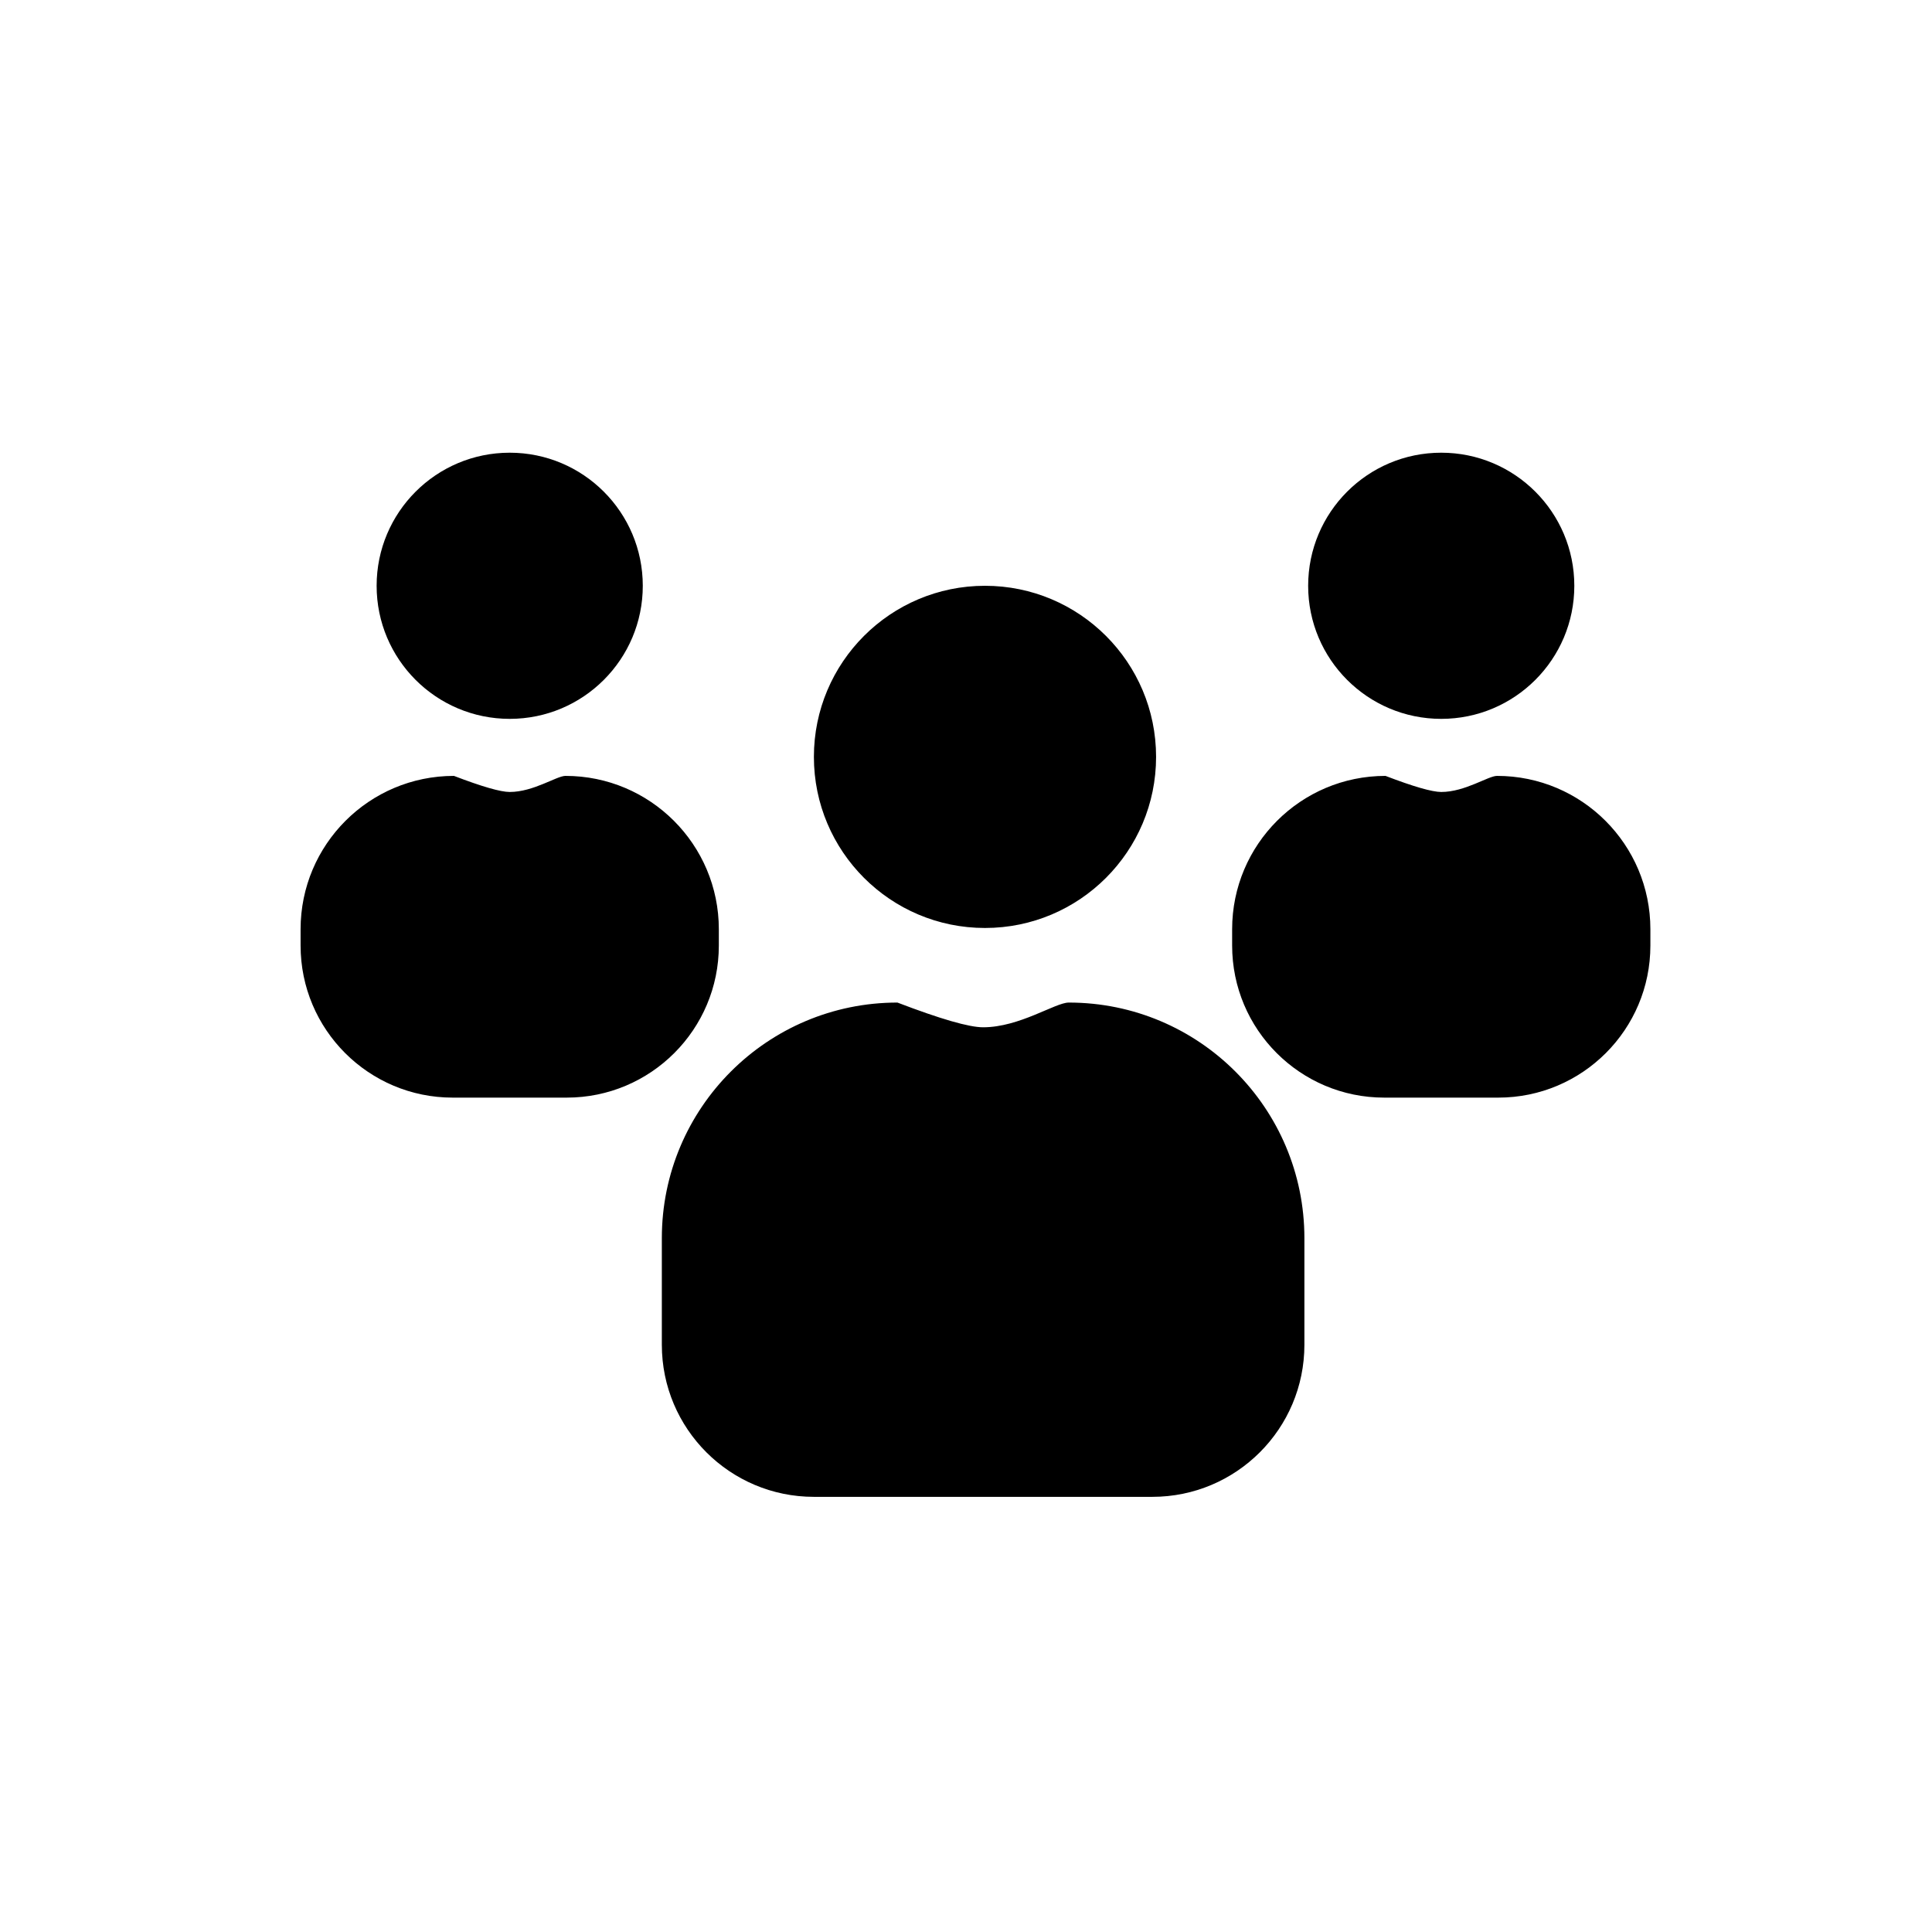
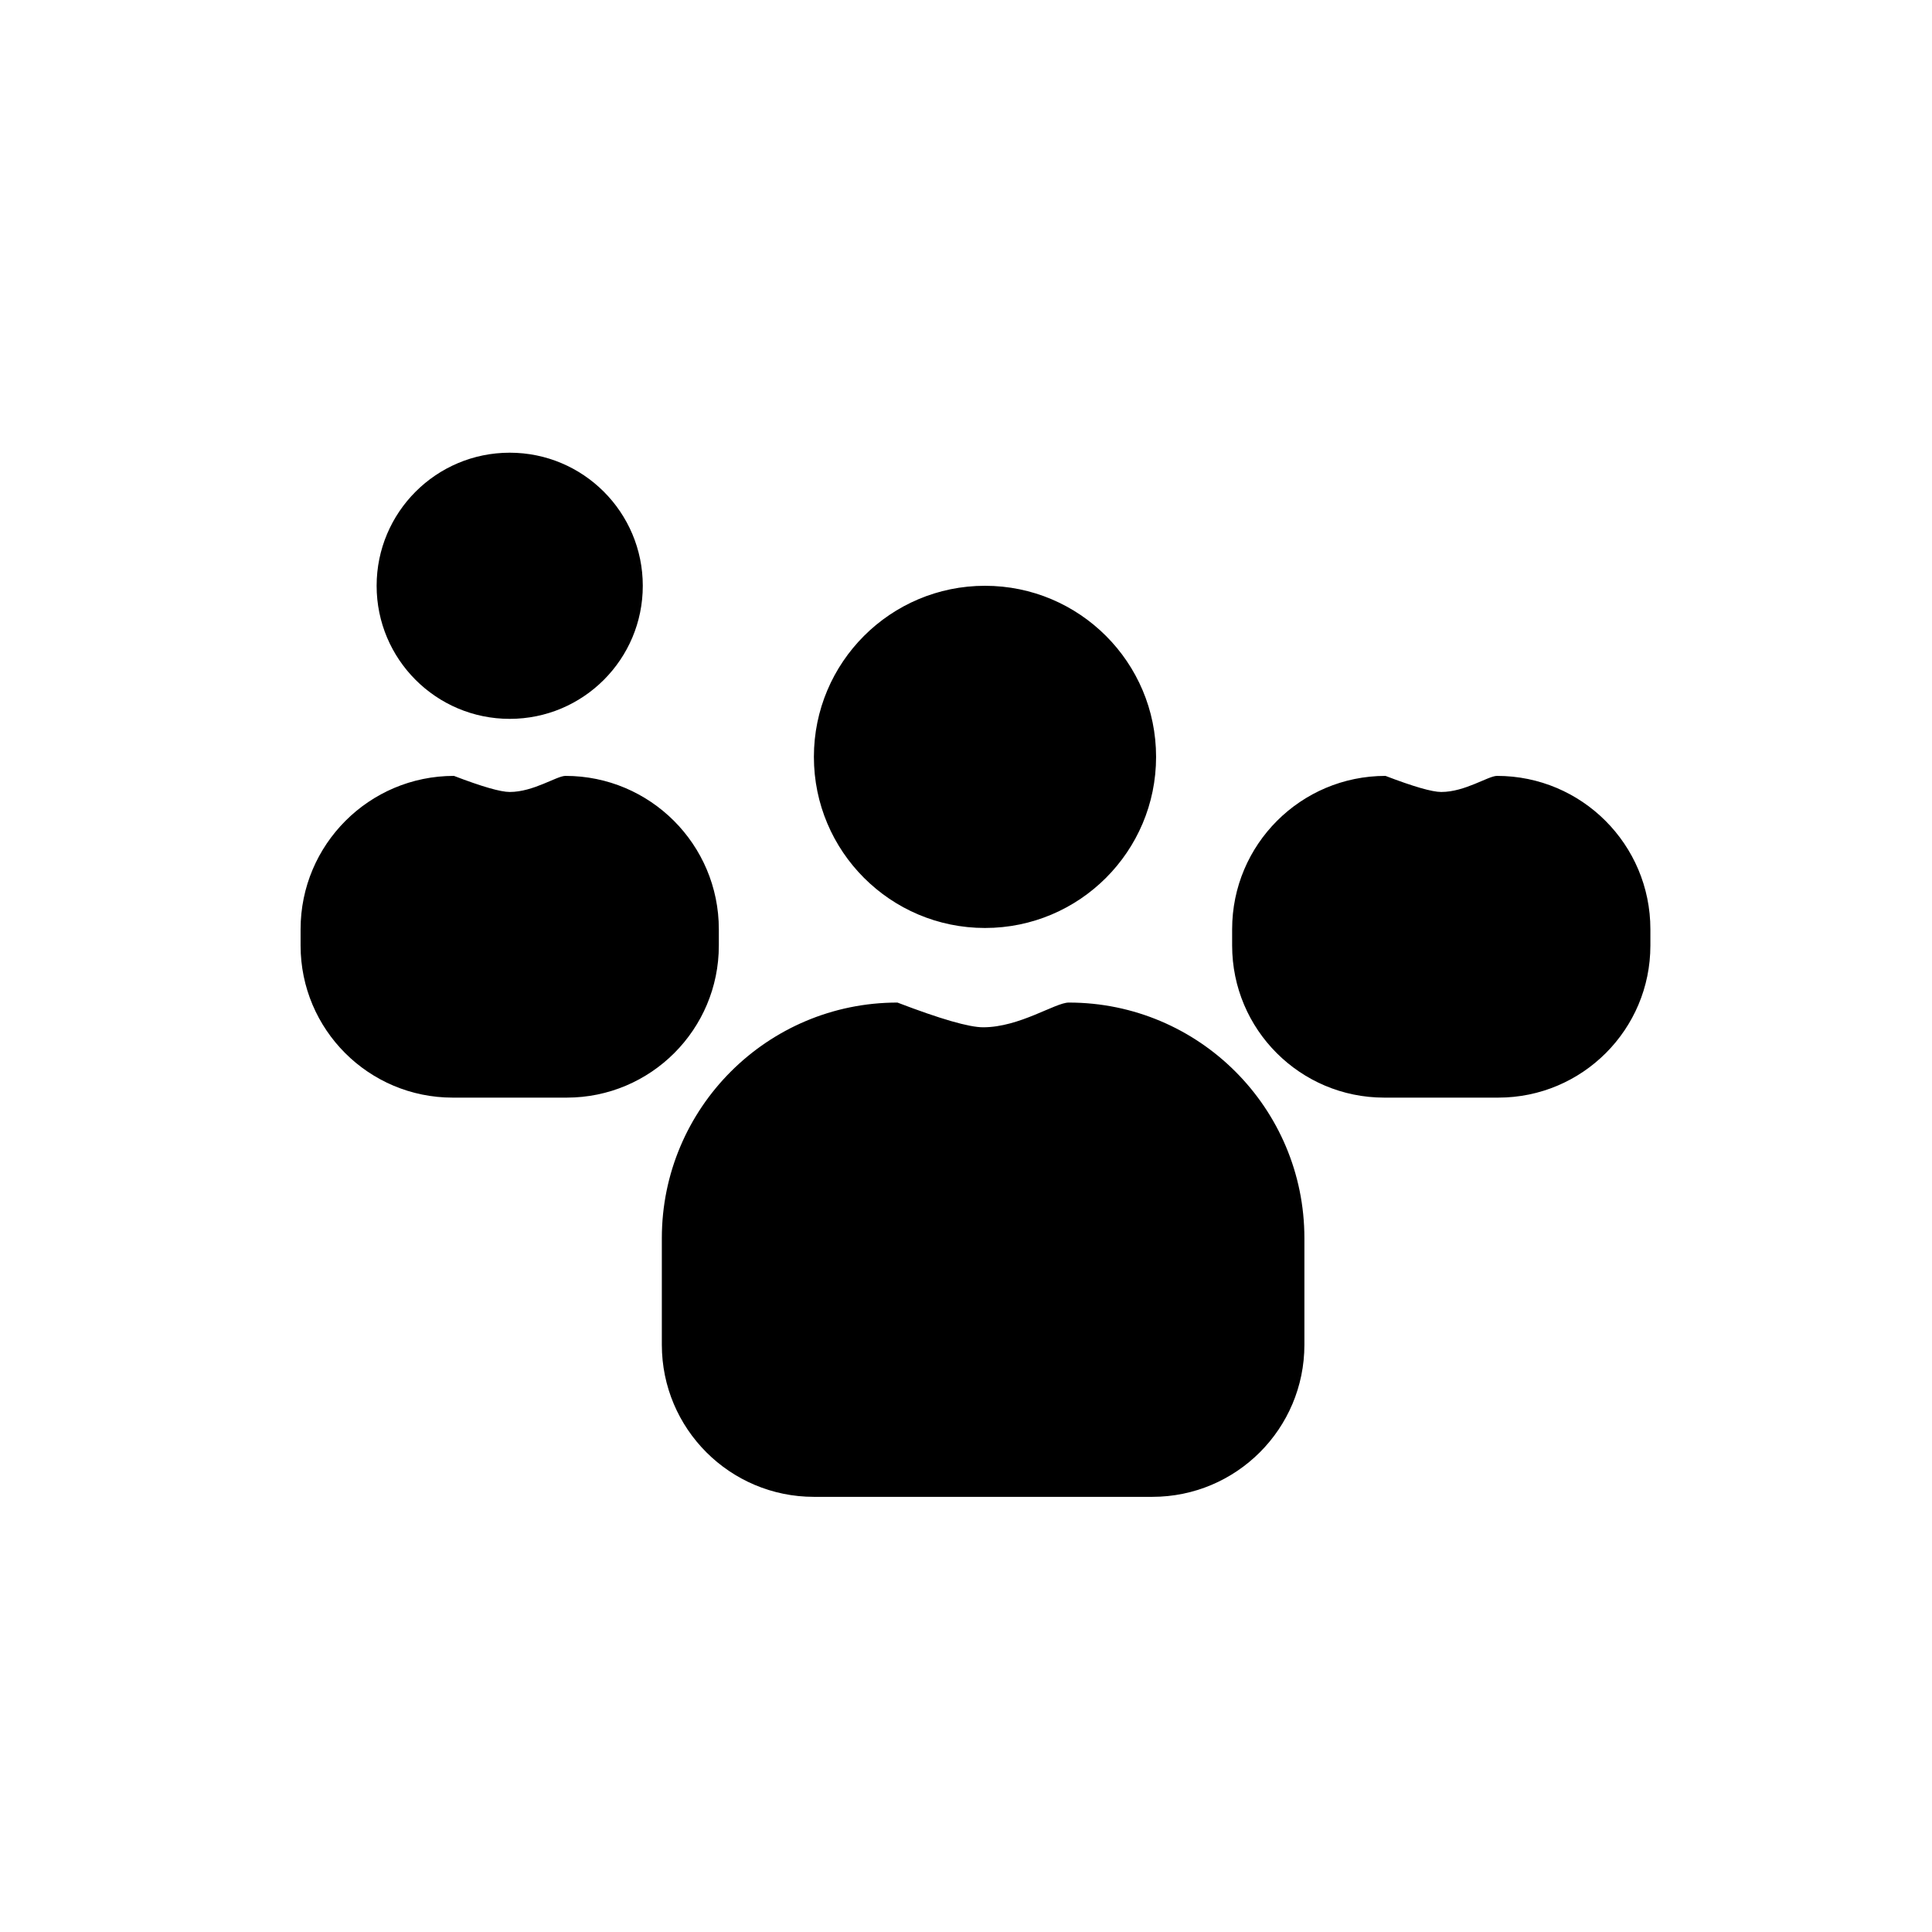
<svg xmlns="http://www.w3.org/2000/svg" fill="#000000" width="800px" height="800px" version="1.1" viewBox="144 144 512 512">
-   <path d="m381.83 409.69c11.41 4.367 18.977 6.551 22.703 6.551 9.684 0 19.109-6.551 22.707-6.551 34.484 0 62.438 27.953 62.438 62.438v28.246c0 22.262-18.043 40.305-40.305 40.305h-89.676c-22.262 0-40.305-18.043-40.305-40.305v-28.246c0-34.484 27.953-62.438 62.438-62.438zm129.34-60.07c7.426 2.844 12.352 4.262 14.777 4.262 6.301 0 12.438-4.262 14.781-4.262 22.445 0 40.641 18.195 40.641 40.641v4.316c0 22.258-18.047 40.305-40.305 40.305h-30.23c-22.258 0-40.305-18.047-40.305-40.305v-4.316c0-22.445 18.195-40.641 40.641-40.641zm-106.14 40.305c-25.039 0-45.34-20.301-45.34-45.344 0-25.039 20.301-45.34 45.34-45.34 25.043 0 45.344 20.301 45.344 45.34 0 25.043-20.301 45.344-45.344 45.344zm-125.95-55.418c-19.48 0-35.27-15.789-35.27-35.266 0-19.48 15.789-35.27 35.27-35.27 19.477 0 35.266 15.789 35.266 35.27 0 19.477-15.789 35.266-35.266 35.266zm246.86 0c-19.477 0-35.266-15.789-35.266-35.266 0-19.48 15.789-35.27 35.266-35.27 19.48 0 35.27 15.789 35.27 35.27 0 19.477-15.789 35.266-35.27 35.266zm-261.64 15.113c7.426 2.844 12.352 4.262 14.781 4.262 6.301 0 12.434-4.262 14.777-4.262 22.445 0 40.641 18.195 40.641 40.641v4.316c0 22.258-18.047 40.305-40.305 40.305h-30.23c-22.258 0-40.305-18.047-40.305-40.305v-4.316c0-22.445 18.195-40.641 40.641-40.641z" fill-rule="evenodd" />
+   <path d="m381.83 409.69c11.41 4.367 18.977 6.551 22.703 6.551 9.684 0 19.109-6.551 22.707-6.551 34.484 0 62.438 27.953 62.438 62.438v28.246c0 22.262-18.043 40.305-40.305 40.305h-89.676c-22.262 0-40.305-18.043-40.305-40.305v-28.246c0-34.484 27.953-62.438 62.438-62.438zm129.34-60.07c7.426 2.844 12.352 4.262 14.777 4.262 6.301 0 12.438-4.262 14.781-4.262 22.445 0 40.641 18.195 40.641 40.641v4.316c0 22.258-18.047 40.305-40.305 40.305h-30.23c-22.258 0-40.305-18.047-40.305-40.305v-4.316c0-22.445 18.195-40.641 40.641-40.641zm-106.14 40.305c-25.039 0-45.34-20.301-45.34-45.344 0-25.039 20.301-45.34 45.34-45.34 25.043 0 45.344 20.301 45.344 45.34 0 25.043-20.301 45.344-45.344 45.344zm-125.95-55.418c-19.48 0-35.27-15.789-35.27-35.266 0-19.48 15.789-35.27 35.27-35.27 19.477 0 35.266 15.789 35.266 35.27 0 19.477-15.789 35.266-35.266 35.266zm246.86 0zm-261.64 15.113c7.426 2.844 12.352 4.262 14.781 4.262 6.301 0 12.434-4.262 14.777-4.262 22.445 0 40.641 18.195 40.641 40.641v4.316c0 22.258-18.047 40.305-40.305 40.305h-30.23c-22.258 0-40.305-18.047-40.305-40.305v-4.316c0-22.445 18.195-40.641 40.641-40.641z" fill-rule="evenodd" />
</svg>